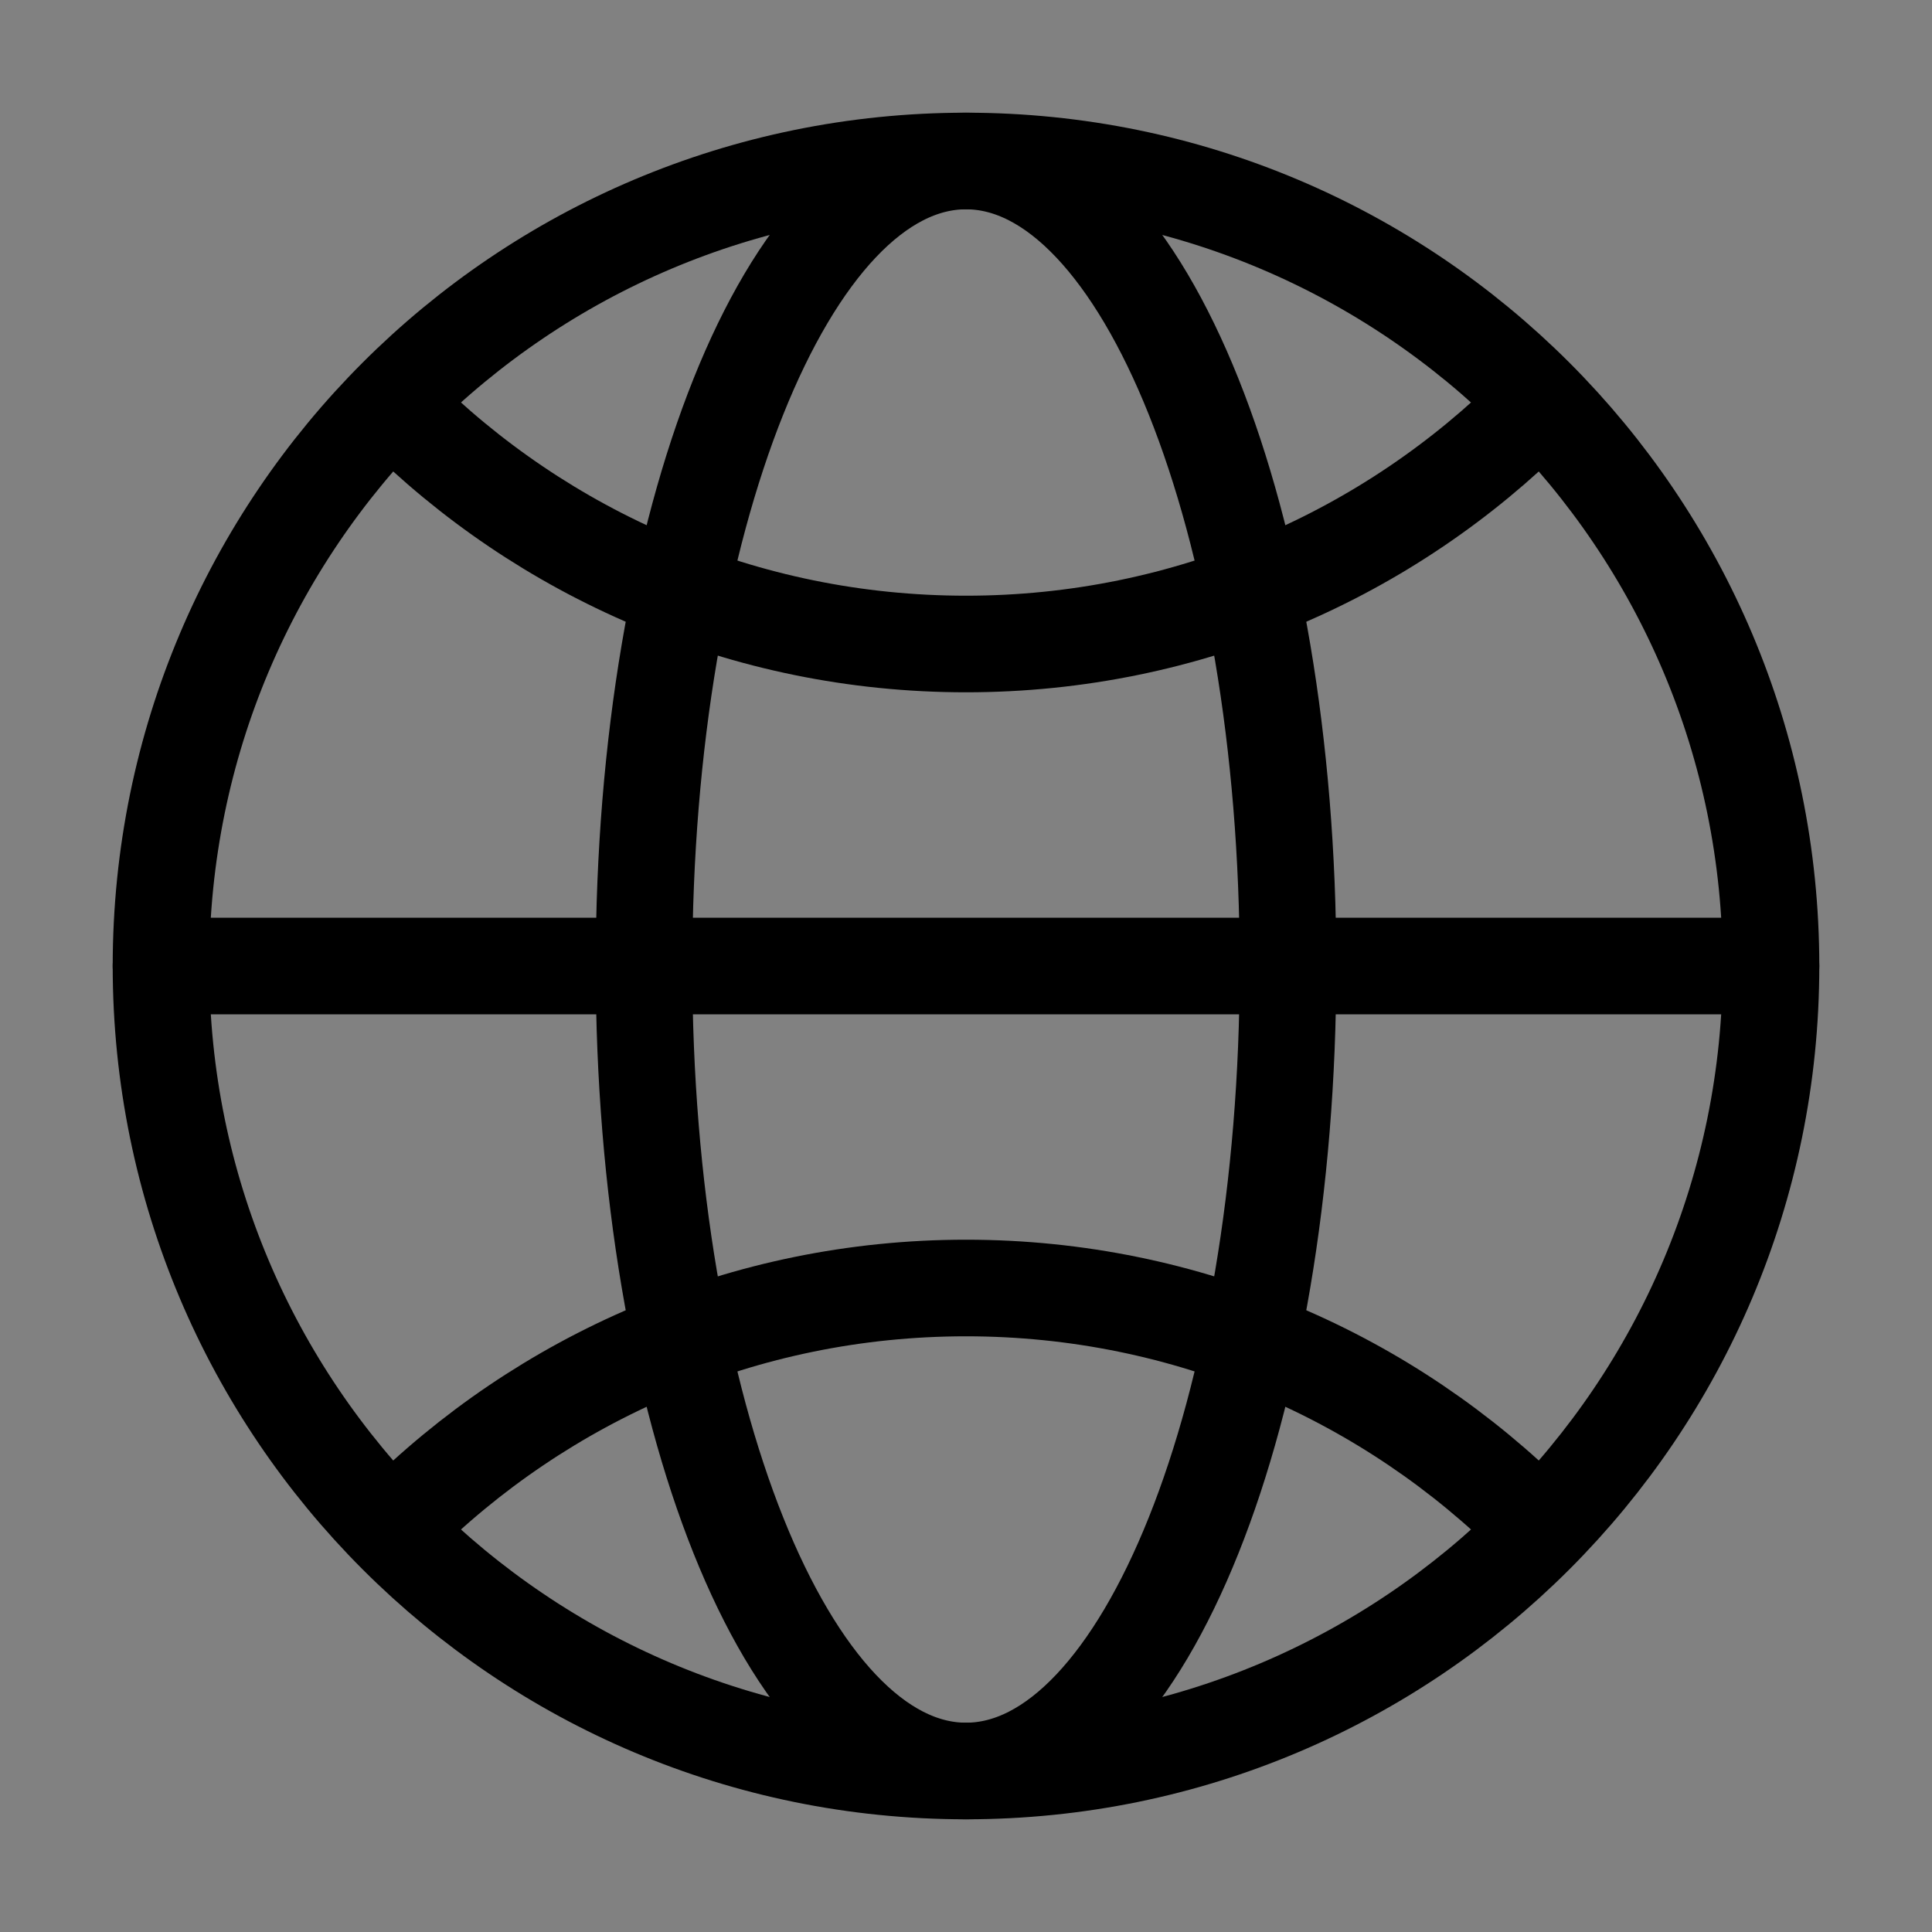
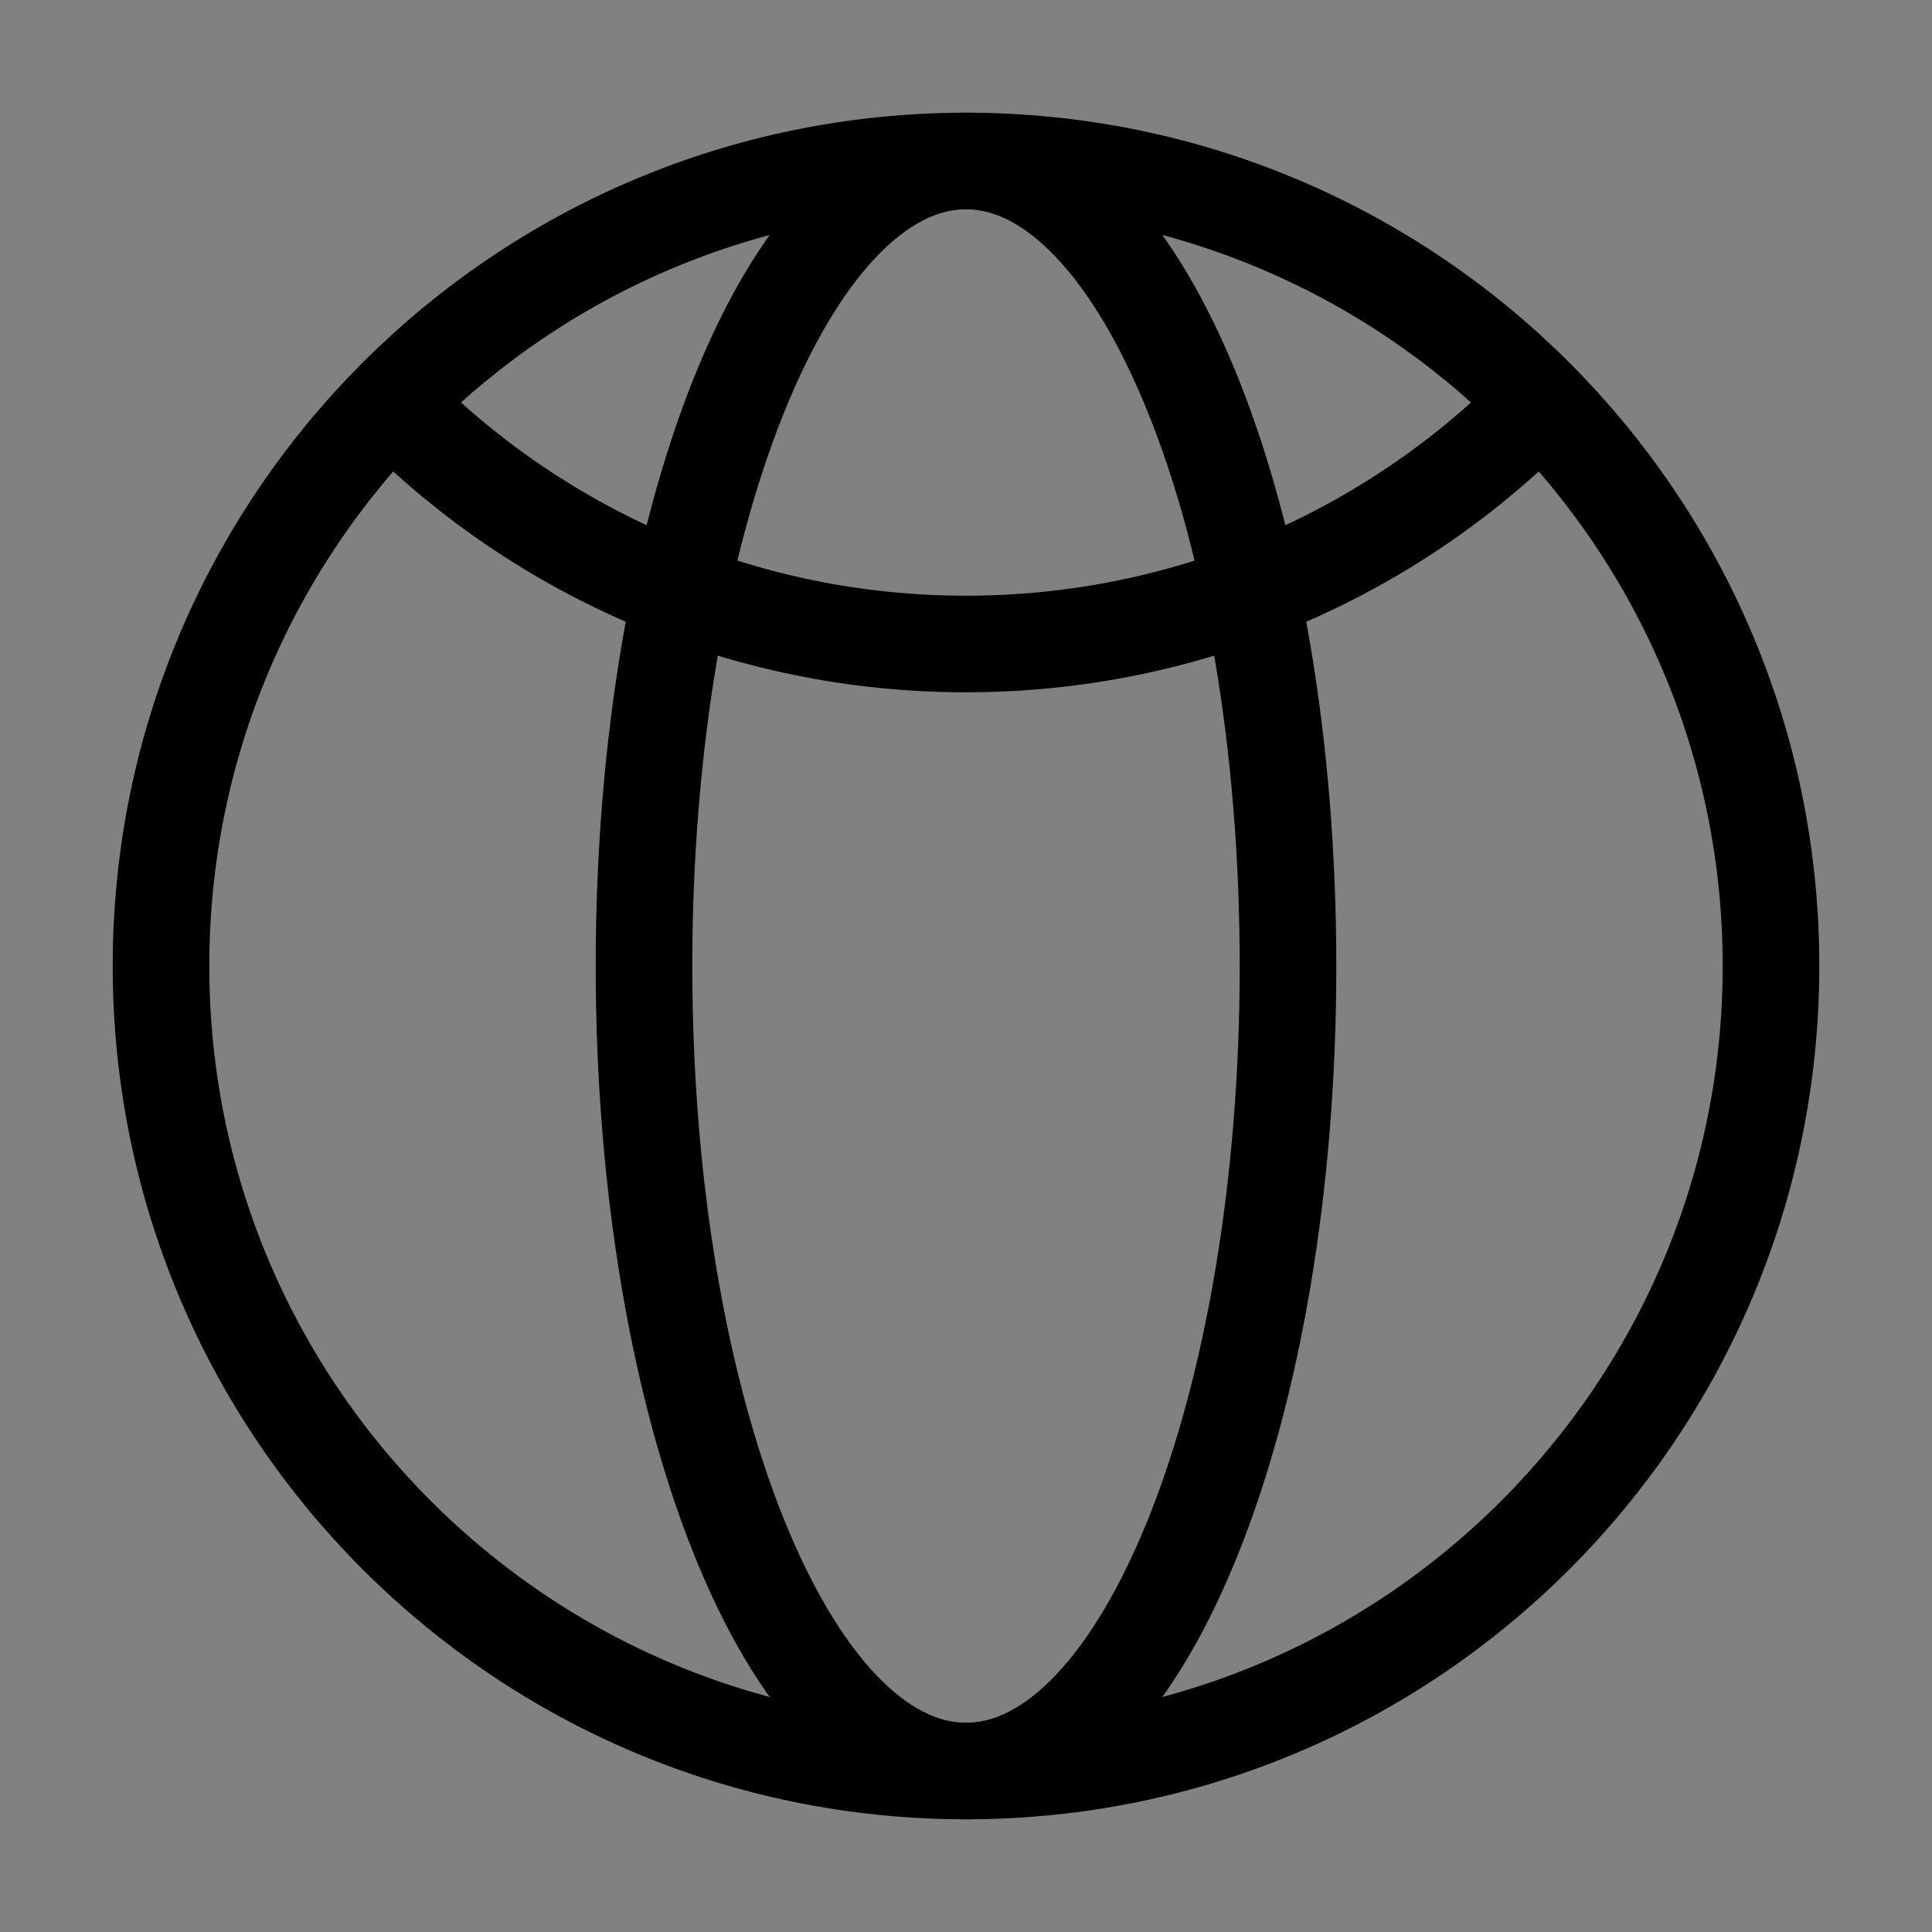
<svg xmlns="http://www.w3.org/2000/svg" width="24px" height="24px" viewBox="0 0 24 24" version="1.1">
  <rect x="0" y="0" width="24" height="24" fill="#808080" stroke="none" />
  <title>icon_language</title>
  <desc>Created with Sketch.</desc>
  <g id="官网-文案+语言" stroke="none" stroke-width="1" fill="none" fill-rule="evenodd">
    <g id="头图文案的动效" transform="translate(-1258, -31)">
      <g id="nav">
        <g id="Group-2" transform="translate(1258, 31)">
          <g id="icon_language">
            <rect id="Rectangle" fill-opacity="0.01" fill="#FFFFFF" fill-rule="nonzero" x="0" y="0" width="24" height="24" />
            <path d="M12,22 C17.523,22 22,17.523 22,12 C22,6.477 17.523,2 12,2 C6.477,2 2,6.477 2,12 C2,17.523 6.477,22 12,22 Z" id="Path" stroke="#000000" stroke-width="1.2" stroke-linecap="round" stroke-linejoin="round" />
-             <line x1="2" y1="12" x2="22" y2="12" id="Path" stroke="#000000" stroke-width="1.2" stroke-linecap="round" stroke-linejoin="round" />
            <path d="M12,22 C14.209,22 16,17.523 16,12 C16,6.477 14.209,2 12,2 C9.791,2 8,6.477 8,12 C8,17.523 9.791,22 12,22 Z" id="Path" stroke="#000000" stroke-width="1.2" stroke-linecap="round" stroke-linejoin="round" />
            <path d="M4.929,5.071 C6.739,6.881 9.239,8 12,8 L12,8 C14.761,8 17.261,6.881 19.071,5.071" id="Path" stroke="#000000" stroke-width="1.2" stroke-linecap="round" stroke-linejoin="round" />
-             <path d="M19.071,18.929 C17.261,17.119 14.761,16 12,16 C9.239,16 6.739,17.119 4.929,18.929" id="Path" stroke="#000000" stroke-width="1.2" stroke-linecap="round" stroke-linejoin="round" />
          </g>
        </g>
      </g>
    </g>
  </g>
</svg>